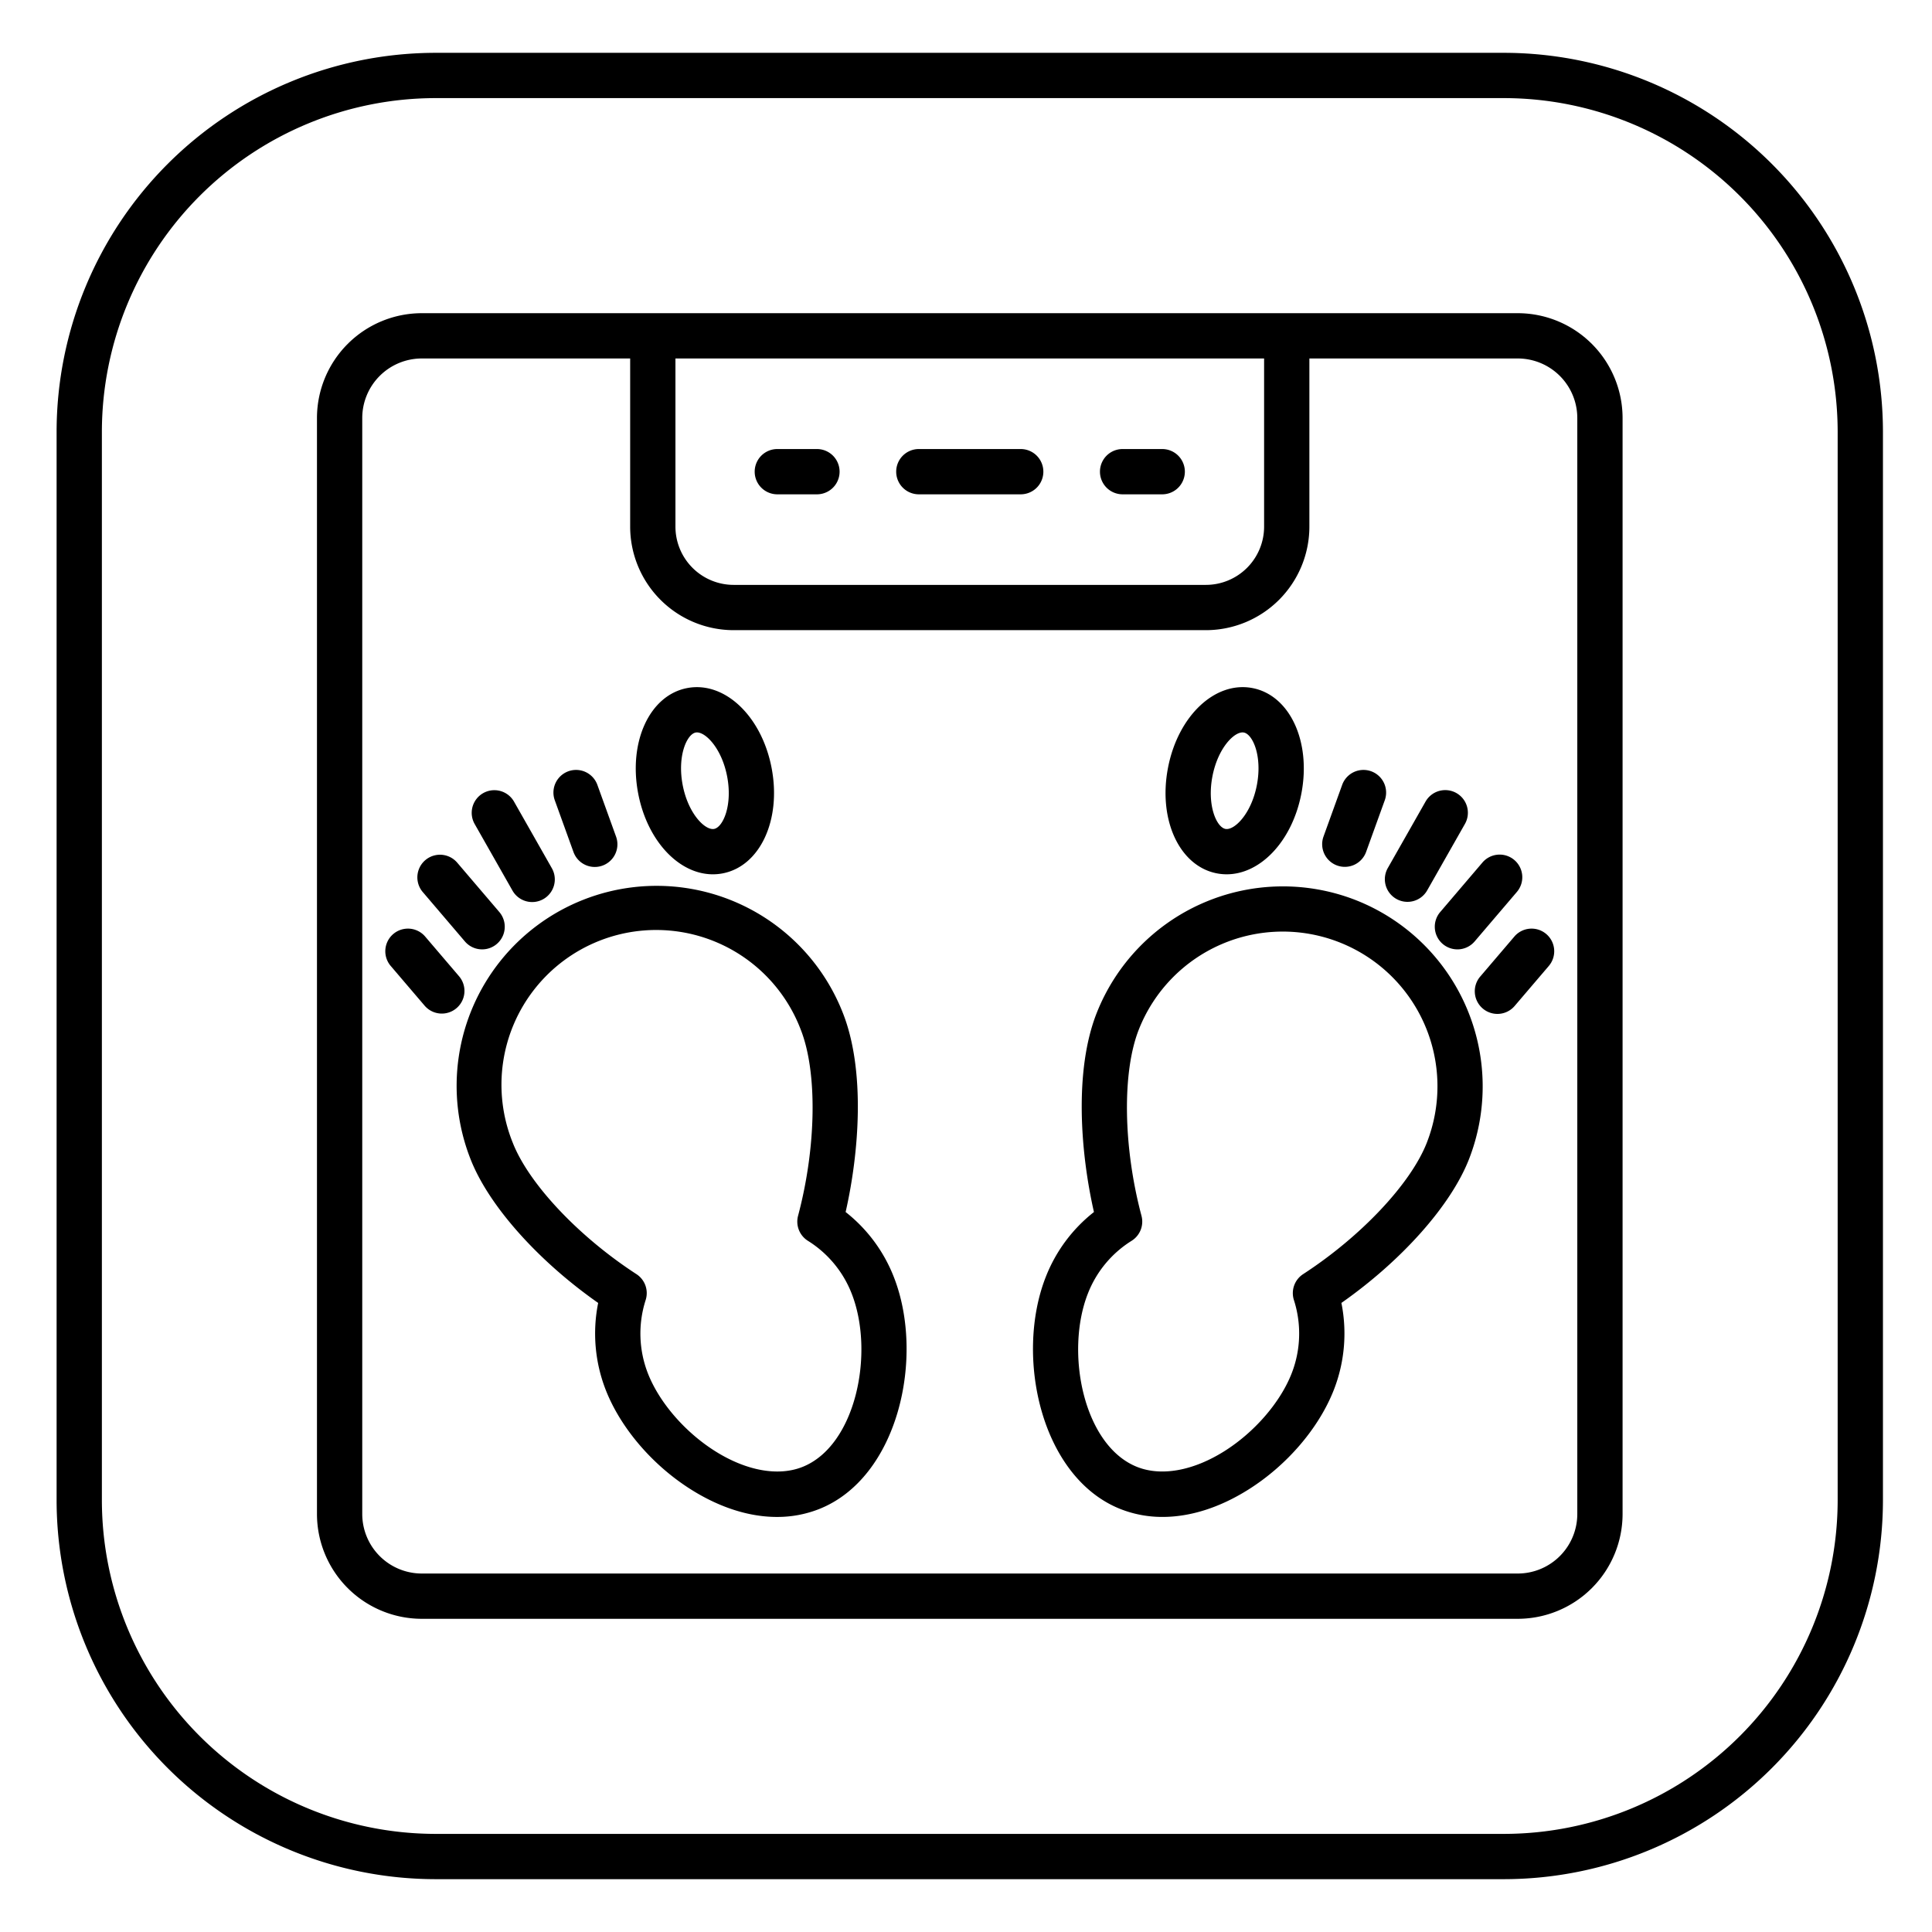
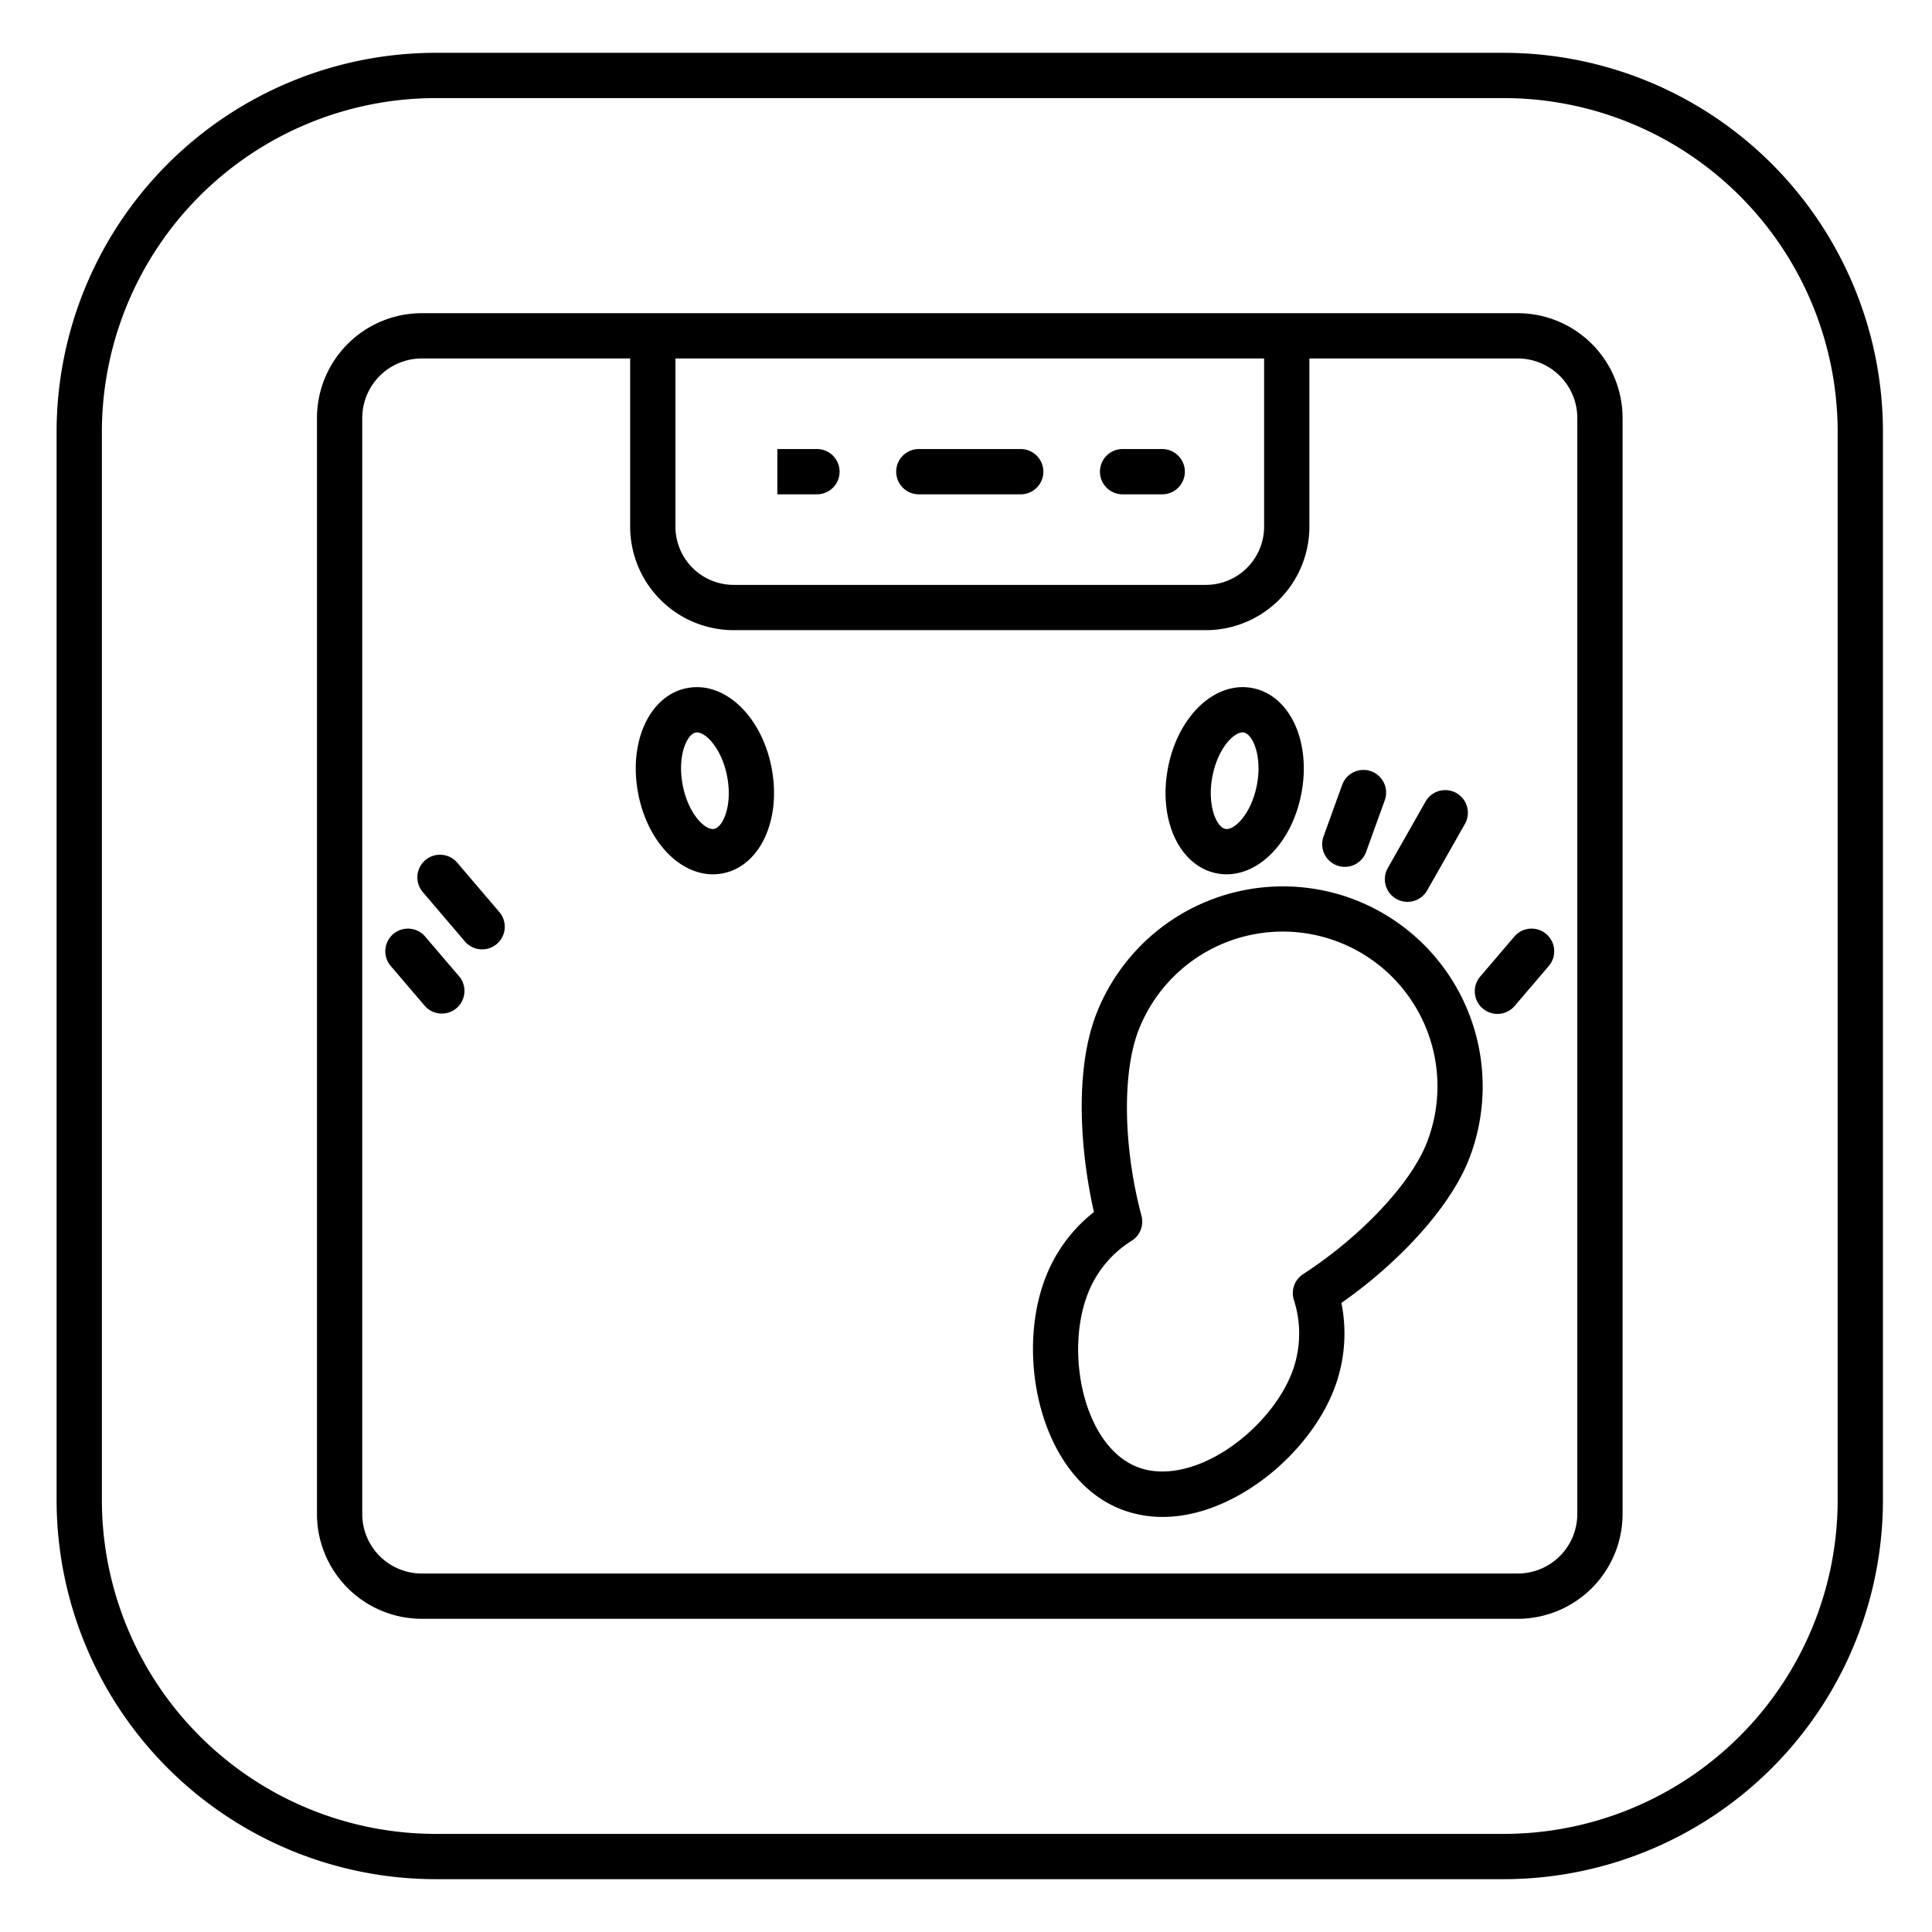
<svg xmlns="http://www.w3.org/2000/svg" fill="#000000" width="800px" height="800px" viewBox="0 0 512 512" id="fill">
  <title />
  <path d="M398.592,14H115.409A100.522,100.522,0,0,0,15,114.409V397.592A100.522,100.522,0,0,0,115.409,498H398.592A100.522,100.522,0,0,0,499,397.592V114.409A100.522,100.522,0,0,0,398.592,14ZM487,397.592A88.509,88.509,0,0,1,398.592,486H115.409A88.509,88.509,0,0,1,27,397.592V114.409A88.509,88.509,0,0,1,115.409,26H398.592A88.509,88.509,0,0,1,487,114.409Z" />
  <path d="M402.23,83H111.77A27.8,27.8,0,0,0,84,110.77V401.23A27.8,27.8,0,0,0,111.77,429H402.23A27.8,27.8,0,0,0,430,401.23V110.77A27.8,27.8,0,0,0,402.23,83ZM335,95v44.58A15.437,15.437,0,0,1,319.58,155H194.42A15.437,15.437,0,0,1,179,139.58V95Zm83,306.23A15.787,15.787,0,0,1,402.23,417H111.77A15.787,15.787,0,0,1,96,401.23V110.77A15.787,15.787,0,0,1,111.77,95H167v44.58A27.45,27.45,0,0,0,194.42,167H319.58A27.451,27.451,0,0,0,347,139.58V95h55.23A15.787,15.787,0,0,1,418,110.77Z" />
-   <path d="M224.1,321.2c3.573-15.7,5.273-37.458-.706-52.686a53,53,0,1,0-98.668,38.737c4.819,12.274,17.868,26.887,33.794,38.041a41.1,41.1,0,0,0,2.026,23.1c3.966,10.1,12.424,19.958,22.624,26.367,7.638,4.8,15.422,7.246,22.734,7.246a30.159,30.159,0,0,0,11.079-2.055c21.14-8.3,28.167-40.445,19.892-61.526A40.688,40.688,0,0,0,224.1,321.2Zm-11.5,67.577c-6.409,2.517-14.809.993-23.043-4.181-7.987-5.019-14.822-12.909-17.839-20.592a29.023,29.023,0,0,1-.616-19.47,6,6,0,0,0-2.441-6.874c-15.34-9.968-28.506-23.951-32.763-34.794A41,41,0,1,1,212.221,272.9c4.42,11.26,4.128,31.072-.726,49.3a6,6,0,0,0,2.614,6.63A28.787,28.787,0,0,1,225.7,342.807C231.823,358.4,226.879,383.169,212.6,388.777Z" />
  <path d="M188.923,231.7a13.71,13.71,0,0,0,2.581-.245c9.913-1.9,15.615-14.17,12.979-27.938s-12.467-23.068-22.379-21.171-15.614,14.169-12.979,27.938C171.531,222.853,179.934,231.7,188.923,231.7ZM184.36,194.13a1.8,1.8,0,0,1,.341-.031c2.42,0,6.595,4.353,8,11.672,1.47,7.675-1.1,13.446-3.449,13.9s-6.868-3.965-8.337-11.64S182.015,194.579,184.36,194.13Z" />
-   <path d="M151.967,225.762a6,6,0,1,0,11.286-4.077L158.31,208a6,6,0,0,0-11.287,4.077Z" />
-   <path d="M135.783,235.963a6,6,0,1,0,10.434-5.926l-9.991-17.592a6,6,0,0,0-10.435,5.927Z" />
  <path d="M123.2,249.488a6,6,0,1,0,9.13-7.788l-11.16-13.082a6,6,0,0,0-9.13,7.788Z" />
  <path d="M121.676,258.745l-9-10.545a6,6,0,0,0-9.13,7.788l9,10.544a6,6,0,0,0,9.13-7.787Z" />
  <path d="M359.313,238.548a53.063,53.063,0,0,0-68.7,29.966c-5.979,15.228-4.28,36.986-.706,52.686a40.675,40.675,0,0,0-12.774,17.222c-8.276,21.08-1.249,53.225,19.892,61.525A30.13,30.13,0,0,0,308.1,402c7.311,0,15.1-2.447,22.733-7.246,10.2-6.409,18.659-16.267,22.624-26.366a41.085,41.085,0,0,0,2.027-23.1c15.925-11.153,28.974-25.765,33.794-38.041A53.059,53.059,0,0,0,359.313,238.548Zm18.794,64.318c-4.257,10.844-17.424,24.827-32.764,34.794a6,6,0,0,0-2.441,6.875A29.008,29.008,0,0,1,342.286,364c-3.016,7.683-9.851,15.573-17.838,20.592-8.234,5.174-16.631,6.7-23.043,4.181-14.284-5.608-19.228-30.379-13.106-45.969a28.788,28.788,0,0,1,11.592-13.98,6,6,0,0,0,2.615-6.63c-4.856-18.228-5.148-38.04-.727-49.3a41,41,0,1,1,76.328,29.968Z" />
  <path d="M322.5,231.453a13.717,13.717,0,0,0,2.581.245c8.987,0,17.392-8.846,19.8-21.416,2.636-13.768-3.065-26.04-12.978-27.938s-19.745,7.4-22.379,21.171h0C306.882,217.284,312.583,229.555,322.5,231.453ZM321.3,205.771c1.469-7.674,5.974-12.1,8.338-11.641,2.345.449,4.918,6.221,3.449,13.9s-5.992,12.093-8.337,11.641-4.918-6.221-3.449-13.9Z" />
  <path d="M354.352,229.367a6,6,0,0,0,7.681-3.6l4.944-13.686A6,6,0,0,0,355.689,208l-4.943,13.686A6,6,0,0,0,354.352,229.367Z" />
  <path d="M370.036,238.217a6,6,0,0,0,8.181-2.254l9.992-17.591a6,6,0,1,0-10.434-5.927l-9.992,17.592A6,6,0,0,0,370.036,238.217Z" />
-   <path d="M382.34,250.159a6,6,0,0,0,8.458-.671l11.159-13.082a6,6,0,1,0-9.129-7.788L381.669,241.7A6,6,0,0,0,382.34,250.159Z" />
  <path d="M409.777,247.529a6,6,0,0,0-8.458.671l-9,10.545a6,6,0,1,0,9.129,7.787l9-10.544A6,6,0,0,0,409.777,247.529Z" />
-   <path d="M206,131h10.5a6,6,0,0,0,0-12H206a6,6,0,0,0,0,12Z" />
+   <path d="M206,131h10.5a6,6,0,0,0,0-12H206Z" />
  <path d="M243.5,131h27a6,6,0,0,0,0-12h-27a6,6,0,0,0,0,12Z" />
  <path d="M297.5,131H308a6,6,0,0,0,0-12H297.5a6,6,0,0,0,0,12Z" />
</svg>